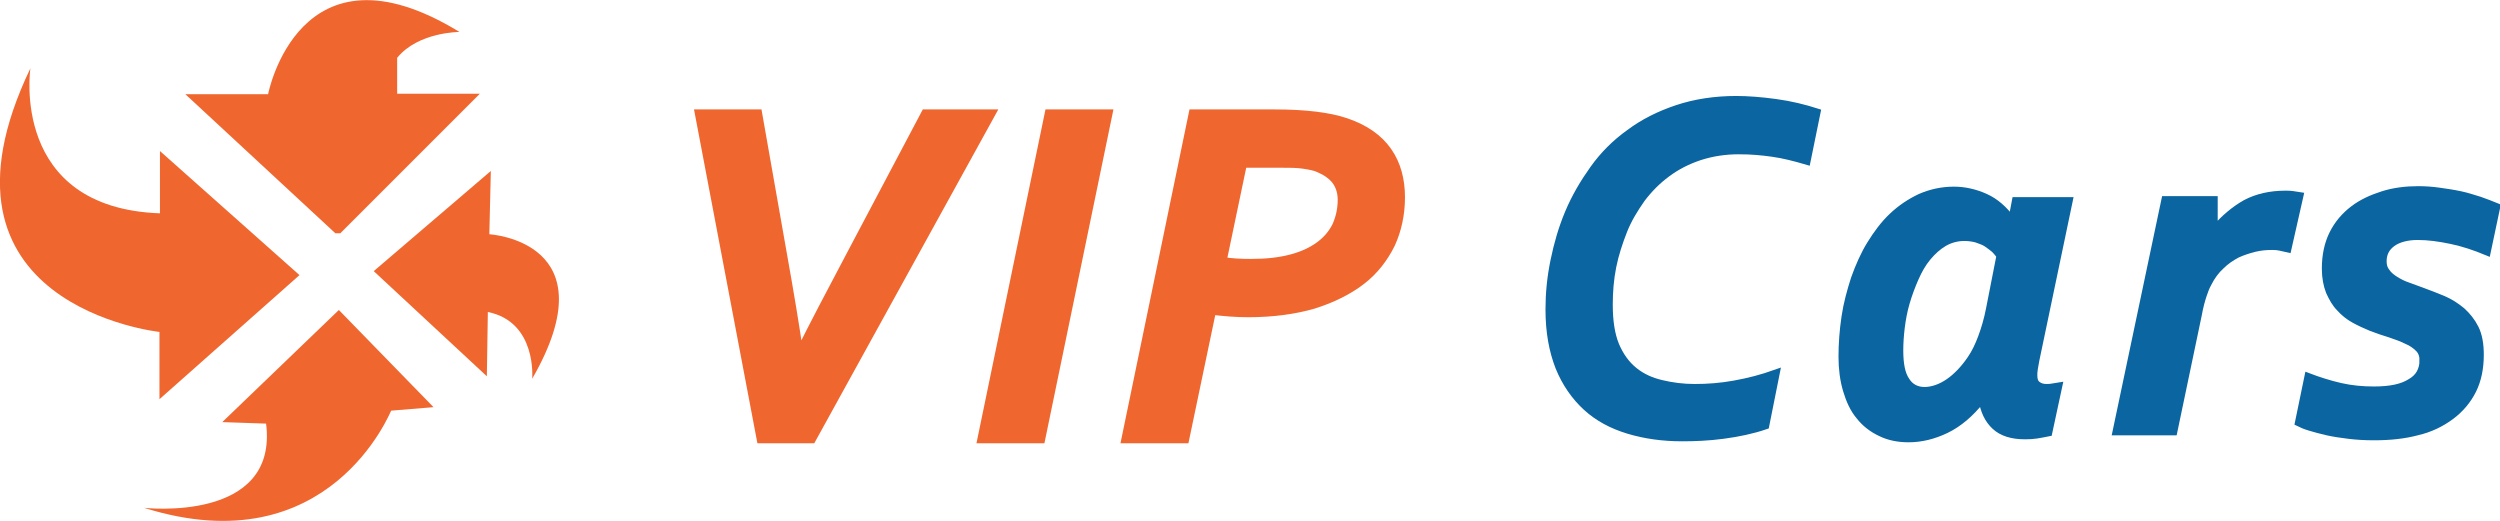
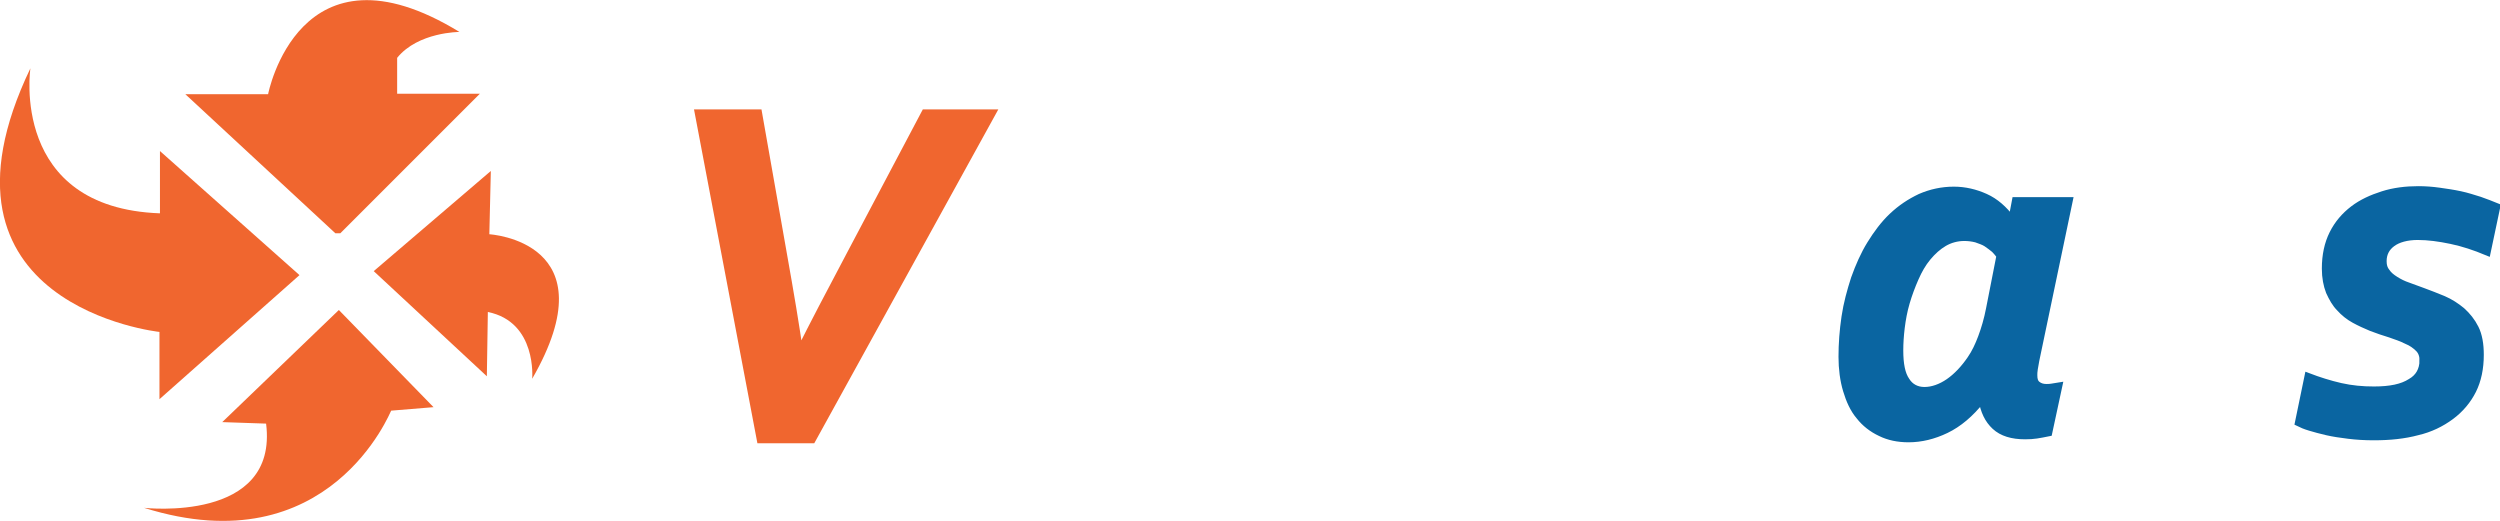
<svg xmlns="http://www.w3.org/2000/svg" enable-background="new 0 0 501.7 104.5" height="75" viewBox="0 0 501.7 104.5" width="360">
  <g fill="#f0662f">
    <path d="m6.1 13.7s-4.2 28 26 29.1v-12.5l28 24.9-28.1 24.9v-13.5s-48.8-5.2-25.9-52.9z" />
    <path d="m28.9 101.9s27 3.1 24.5-16.9l-8.8-.3 23.4-22.5 19 19.5-8.5.7c-.1 0-12.3 31.2-49.6 19.5z" />
    <path d="m106.8 76s1-11.4-8.9-13.4l-.2 12.9-22.7-21.1 23.5-20.1-.3 12.7s24.5 1.4 8.6 29z" />
    <path d="m37.2 18.9h16.6s6.2-32.2 38.4-12.5c0 0-8.3 0-12.5 5.2v.8 6.4h16.6l-28 28h-1" />
    <path d="m185.7 22.8h13.2l-36 65.3h-10.2l-12.4-65.3h11.8l4.9 27.8c1.5 8.4 2.6 15 3.3 20h.3c2.6-5.2 6.1-11.9 10.4-20z" stroke="#f0662f" stroke-miterlimit="10" stroke-width="1.7" />
-     <path d="m197 88.1 13.5-65.3h11.9l-13.5 65.3z" stroke="#f0662f" stroke-miterlimit="10" stroke-width="1.7" />
-     <path d="m237.8 88.1h-11.9l13.5-65.3h16.4c6.2 0 10.9.6 14.2 1.7 3.9 1.3 6.7 3.3 8.5 5.9s2.6 5.7 2.6 9.2c0 3.4-.7 6.6-2 9.4-1.4 2.8-3.3 5.3-5.9 7.3s-5.8 3.6-9.6 4.8c-3.8 1.1-8.2 1.7-13.1 1.7-2.5 0-4.9-.2-7.3-.5zm7.5-35.7c1.7.3 3.6.4 5.8.4 3.1 0 5.7-.3 8-.9s4.2-1.5 5.7-2.6 2.6-2.4 3.4-4c.7-1.6 1.1-3.3 1.1-5.2 0-1.5-.4-2.8-1.2-3.9-.8-1-1.9-1.8-3.3-2.4-.8-.4-1.9-.6-3.2-.8s-2.9-.2-4.9-.2h-7.3z" stroke="#f0662f" stroke-miterlimit="10" stroke-width="1.7" />
  </g>
-   <path d="m349 30.2c-2.8 0-5.4.4-7.9 1.2-2.4.8-4.6 1.9-6.6 3.4-1.9 1.4-3.6 3.1-5.1 5.1-1.4 2-2.7 4.1-3.6 6.4s-1.7 4.7-2.2 7.2-.7 5.1-.7 7.6c0 3.3.4 6 1.3 8.2.9 2.1 2.1 3.8 3.7 5.1s3.4 2.1 5.5 2.6 4.3.8 6.7.8c2.6 0 5.3-.2 8-.7 2.8-.5 5.5-1.2 8.3-2.2l-2.1 10.5c-2.6.9-5.5 1.5-8.5 1.9s-5.8.5-8.2.5c-3.9 0-7.5-.5-10.8-1.5s-6.1-2.5-8.4-4.6-4.2-4.8-5.5-8c-1.3-3.3-2-7.1-2-11.6 0-3.2.3-6.4 1-9.8s1.6-6.5 2.9-9.6 3-6 5-8.8 4.4-5.2 7.2-7.2c2.8-2.1 6-3.7 9.6-4.9s7.6-1.8 11.8-1.8c2.3 0 5 .2 7.9.6 3 .4 5.8 1.1 8.3 1.9l-2 9.8c-2.4-.7-4.7-1.3-6.9-1.6-2.1-.3-4.3-.5-6.7-.5z" fill="#0a65a1" stroke="#0a65a1" stroke-miterlimit="10" stroke-width="1.5" />
  <path d="m408.1 75.3c0 .9.2 1.5.7 1.9s1.1.6 1.9.6c.9 0 1.1-.1 2.4-.3l-2 9.3c-2 .4-2.9.6-4.7.6-2.6 0-4.6-.6-6-1.9s-2.2-3-2.6-5.3h-.2c-2.2 2.8-4.6 4.8-7.1 6s-5 1.8-7.5 1.8c-2.1 0-4-.4-5.6-1.2-1.7-.8-3.1-1.9-4.2-3.3-1.2-1.4-2-3.2-2.6-5.2s-.9-4.3-.9-6.7c0-2.6.2-5.3.6-8s1.1-5.2 1.9-7.7c.9-2.5 1.9-4.8 3.2-6.9s2.7-4 4.4-5.6 3.5-2.8 5.6-3.8c2.1-.9 4.3-1.4 6.7-1.4 2.2 0 4.3.5 6.3 1.4s3.7 2.4 5.2 4.4h.2l.7-3.7h10.7l-6.7 32c-.1.6-.2 1.2-.3 1.7-.1.6-.1 1-.1 1.3zm-6.7-24c-.3-.4-.7-.9-1.1-1.3-.5-.4-1-.8-1.6-1.2s-1.3-.6-2.1-.9c-.8-.2-1.6-.3-2.4-.3-1.5 0-2.9.4-4.1 1.1s-2.3 1.7-3.3 2.9-1.8 2.6-2.5 4.2-1.3 3.2-1.8 4.9-.8 3.4-1 5-.3 3.2-.3 4.6c0 2.8.4 4.8 1.3 6.1.8 1.3 2.1 2 3.7 2s3.3-.6 4.9-1.7 3.1-2.7 4.4-4.6c.9-1.3 1.6-2.8 2.2-4.4s1.2-3.6 1.6-5.7z" fill="#0a65a1" stroke="#0a65a1" stroke-miterlimit="10" stroke-width="1.5" />
-   <path d="m459.1 49.9c-1.4-.3-1.8-.5-3.1-.5-1.2 0-2.4.1-3.6.4s-2.4.7-3.5 1.2c-1.1.6-2.2 1.3-3.2 2.3-1 .9-1.9 2.1-2.6 3.5-.4.7-.7 1.5-1 2.4s-.7 2.3-1 4l-4.9 23.4h-11.5l9.8-46.5h9.8v5.9h.2c1.9-2.2 3.9-3.9 6.2-5.2 2.3-1.2 4.9-1.8 8-1.8 1.2 0 1.5.1 2.8.3z" fill="#0a65a1" stroke="#0a65a1" stroke-miterlimit="10" stroke-width="1.5" />
  <path d="m486.3 72.3c0-1-.3-1.8-.9-2.4s-1.4-1.2-2.4-1.6c-1-.5-2.1-.9-3.3-1.3-1.3-.4-2.5-.8-3.8-1.3-1.2-.5-2.3-1-3.4-1.6s-2.1-1.4-2.9-2.3c-.9-.9-1.5-2-2.1-3.3-.5-1.3-.8-2.8-.8-4.6 0-2.7.5-5 1.5-7s2.4-3.6 4.1-4.9 3.7-2.2 5.9-2.9 4.6-1 7.1-1c1.4 0 2.8.1 4.2.3s2.8.4 4.2.7 2.6.7 3.9 1.1c1.2.4 2.4.9 3.4 1.3l-1.9 9c-2.4-1-4.8-1.8-7.2-2.3s-4.6-.8-6.7-.8c-2.2 0-4 .5-5.2 1.4s-1.8 2.1-1.8 3.6c0 .9.2 1.6.7 2.2.4.6 1 1.1 1.8 1.6s1.6.9 2.5 1.2c1 .4 2 .7 3 1.1 1.3.5 2.7 1 4.1 1.6s2.6 1.4 3.7 2.3c1.1 1 2 2.1 2.7 3.5s1 3.2 1 5.3c0 2.7-.5 5.1-1.5 7.1s-2.5 3.8-4.4 5.2-4.1 2.5-6.7 3.1c-2.6.7-5.5 1-8.7 1-1.8 0-3.5-.1-5.1-.3s-3-.4-4.3-.7-2.4-.6-3.4-.9-1.7-.6-2.3-.9l1.9-9.2c2.1.8 4.3 1.5 6.5 2s4.4.7 6.7.7c3.3 0 5.7-.5 7.4-1.6 1.6-.9 2.5-2.4 2.5-4.4z" fill="#0a65a1" stroke="#0a65a1" stroke-miterlimit="10" stroke-width="1.5" />
</svg>